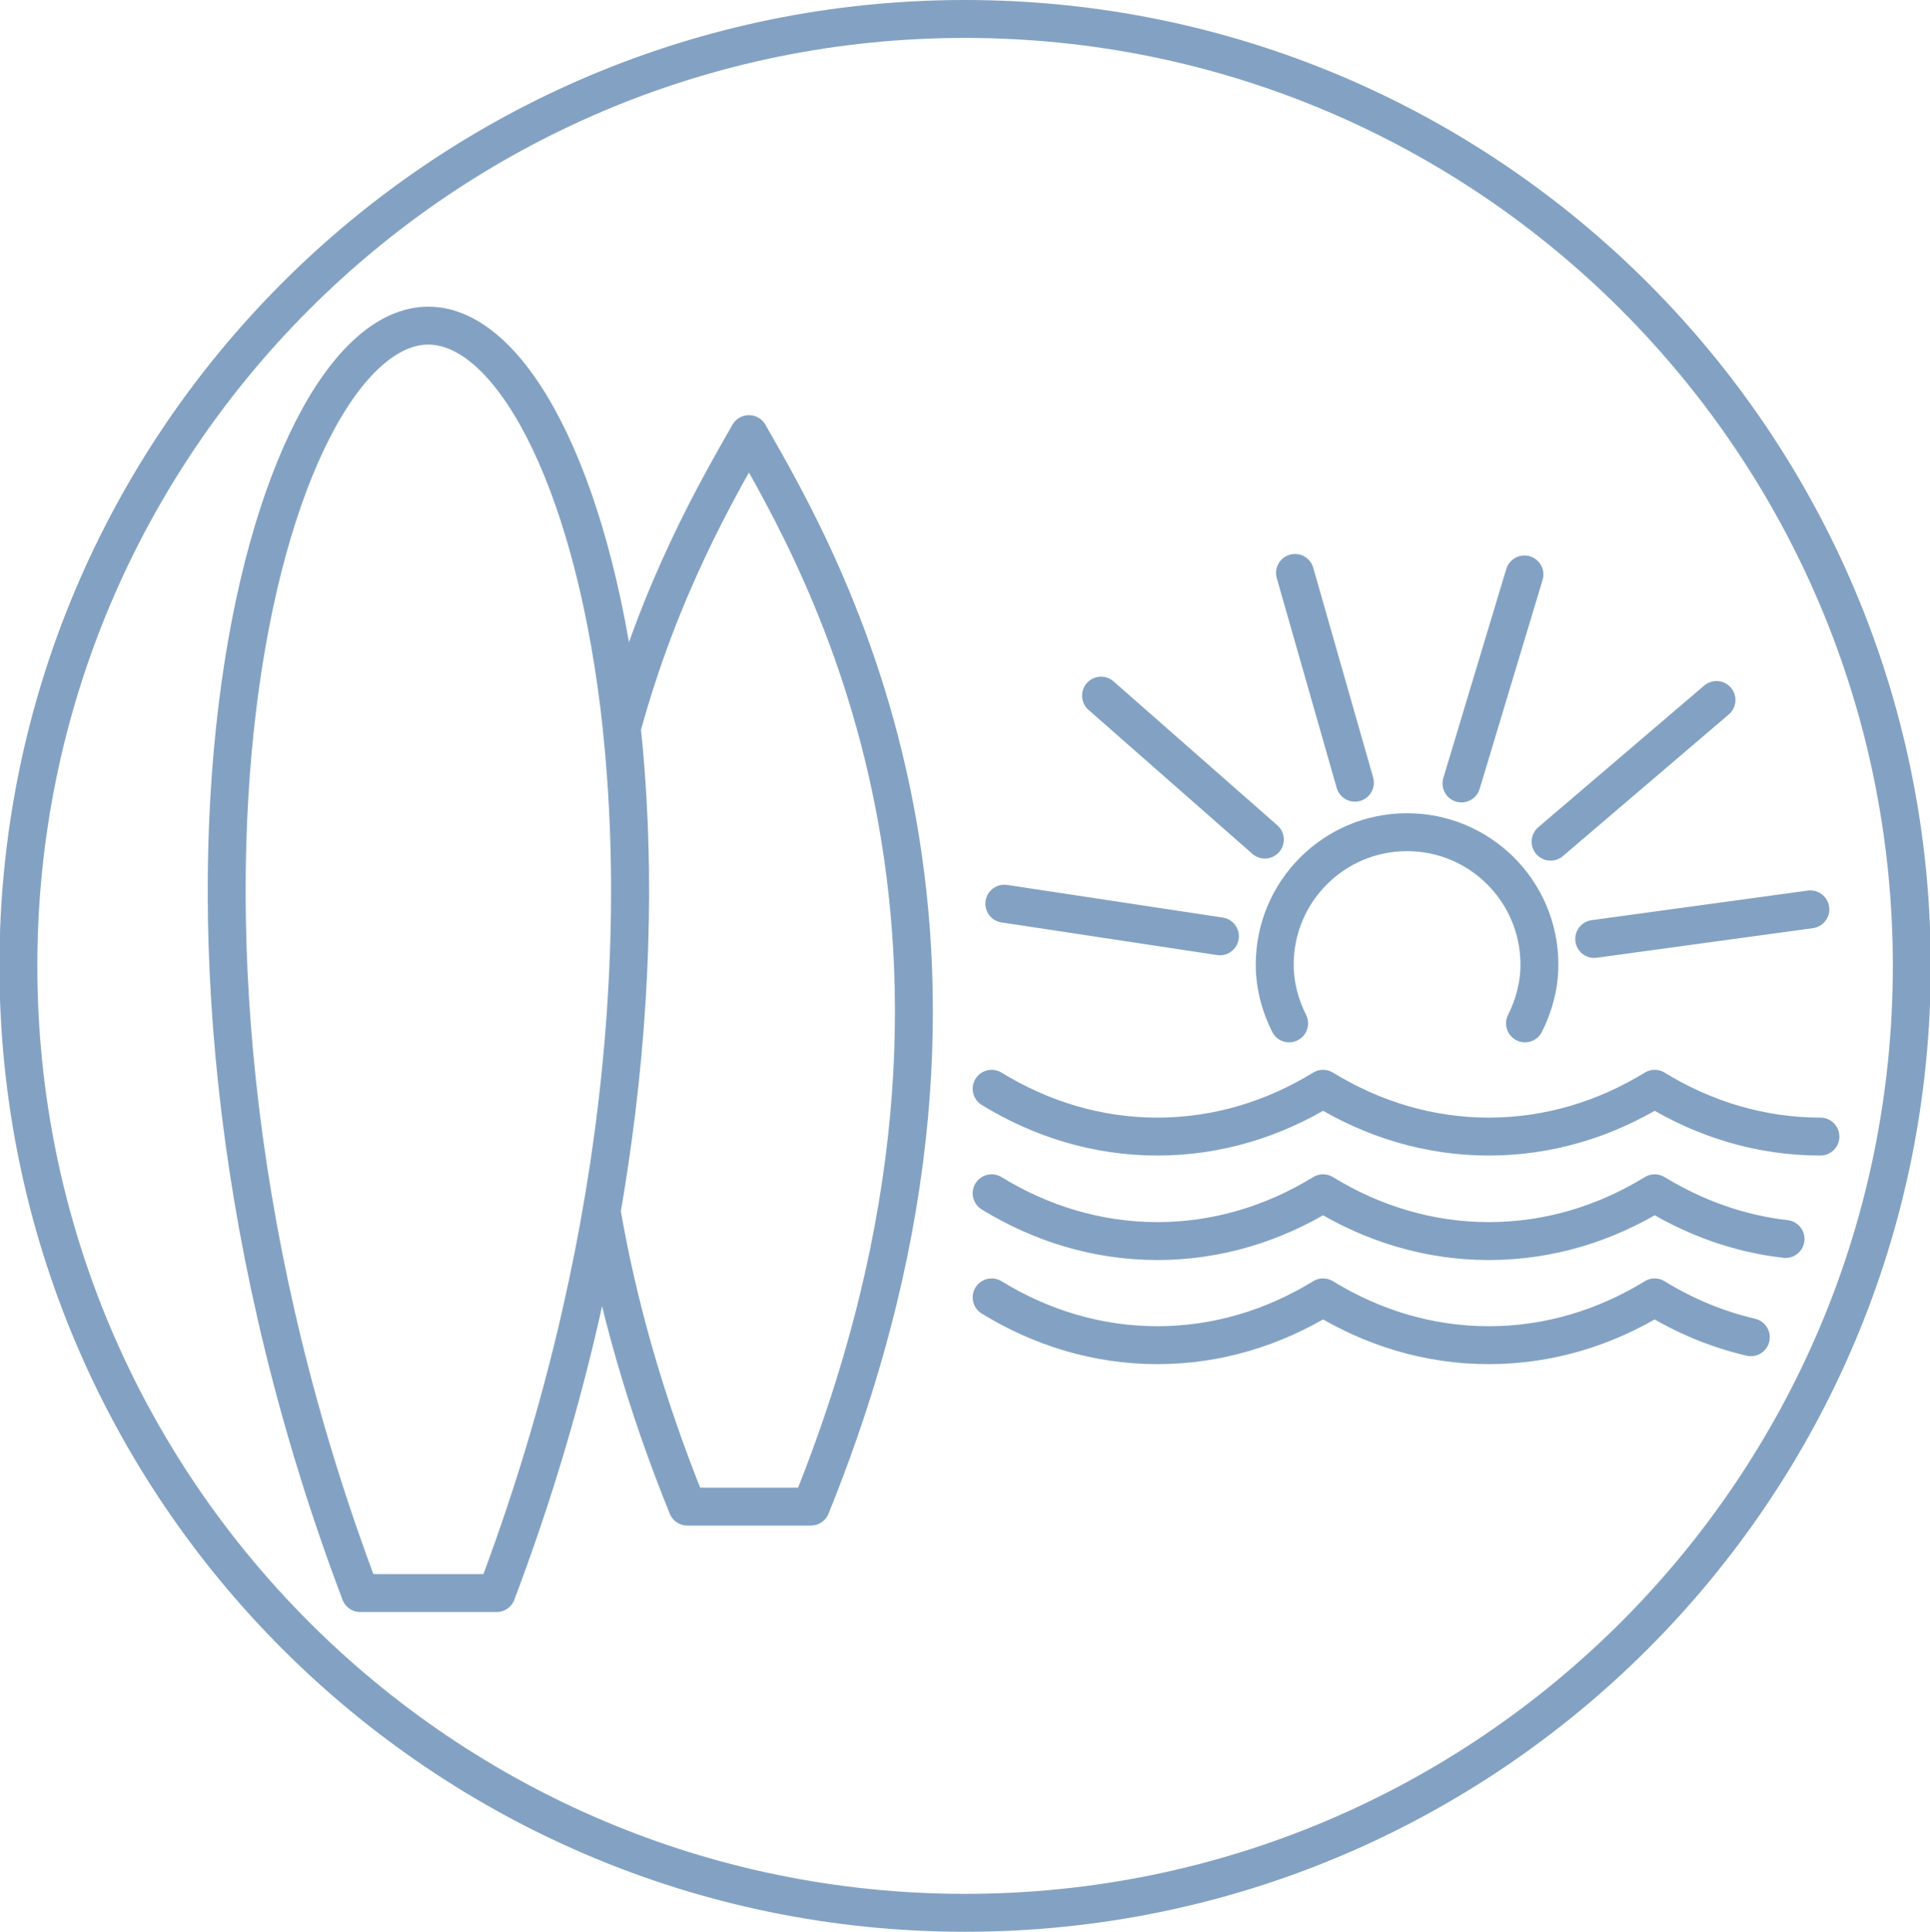
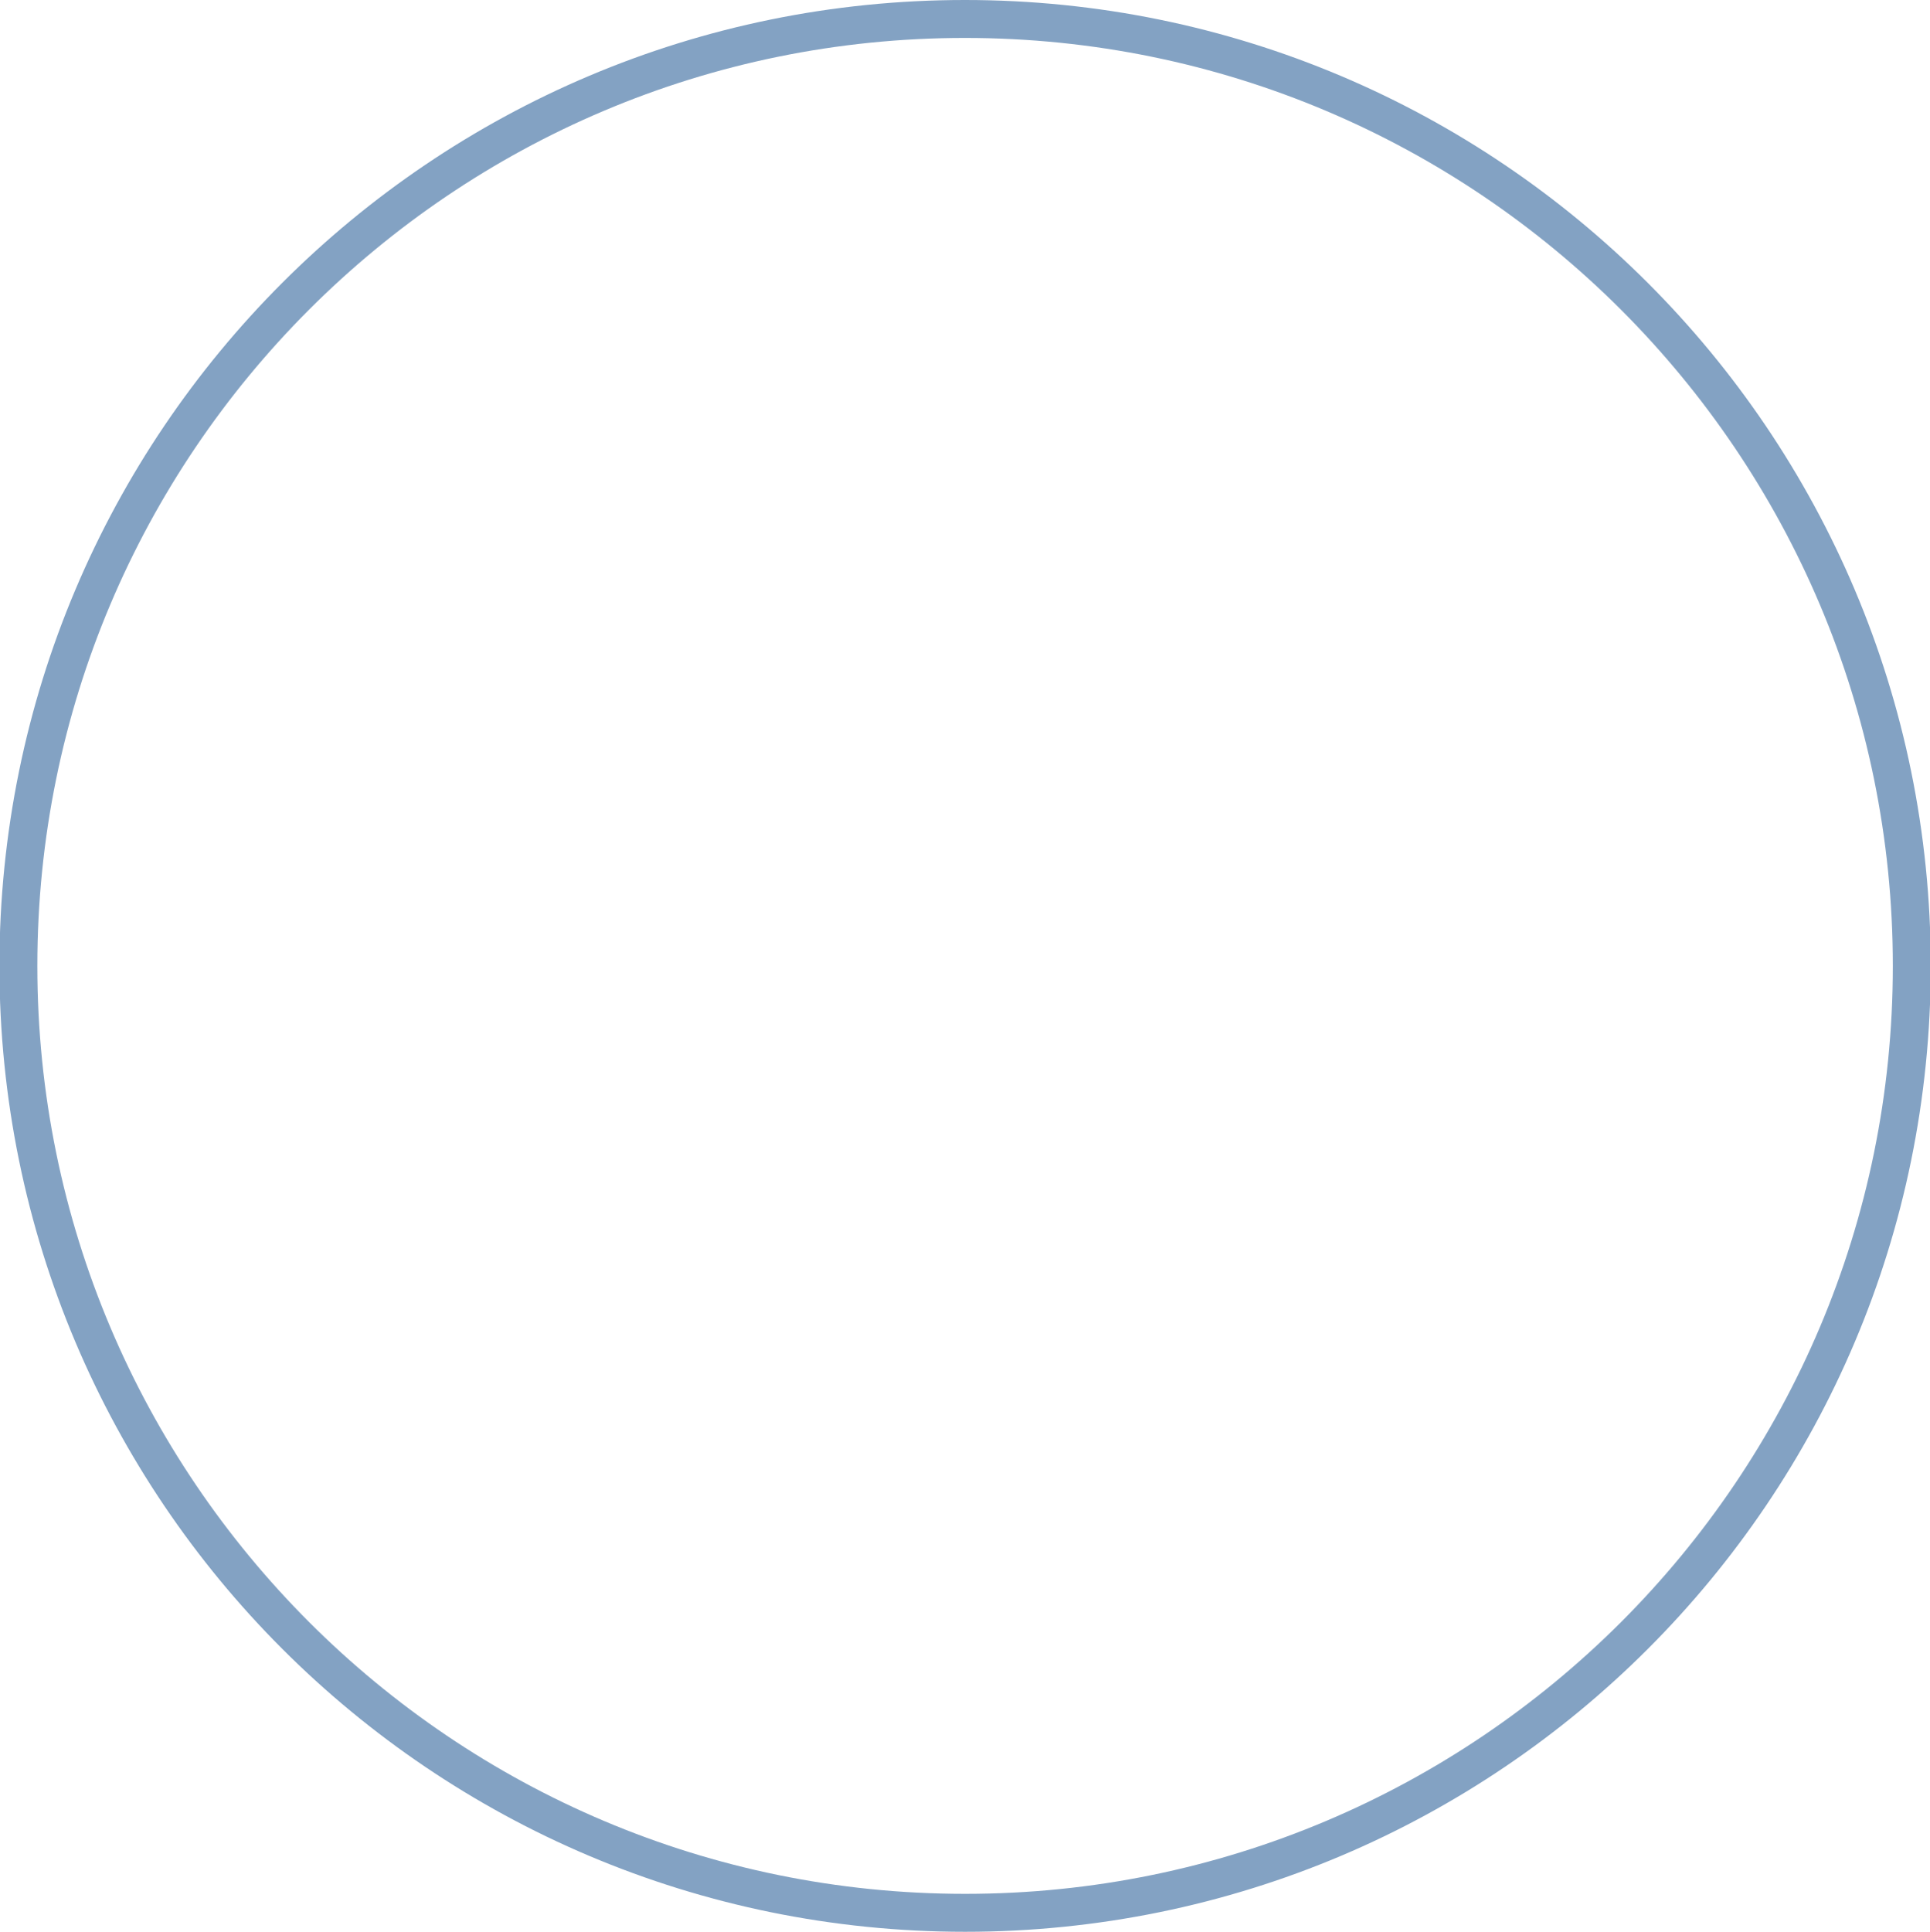
<svg xmlns="http://www.w3.org/2000/svg" id="Layer_1" x="0px" y="0px" viewBox="0 0 101.79 101.87" style="enable-background:new 0 0 101.79 101.87;" xml:space="preserve">
  <style type="text/css"> .st0{fill:none;stroke:#83A2C3;stroke-width:2;stroke-linecap:round;stroke-linejoin:round;stroke-miterlimit:10;} </style>
  <g>
    <path class="st0" d="M100.83,50.93c0,27.58-22.36,49.93-49.93,49.93c-27.58,0-49.93-22.36-49.93-49.93S23.31,1,50.89,1 C78.47,1,100.83,23.36,100.83,50.93z" />
-     <path class="st0" d="M26.19,84c13.46-35.56,5-66.83-3.6-66.83C14,17.17,5.54,48.44,19,84H26.19z M39.5,22.89 c-1.65,2.89-4.7,8.13-6.71,15.52c0.77,7.25,0.59,15.95-1.06,25.46c0.83,4.83,2.27,10.02,4.52,15.57h6.52 C54.96,49.35,43.37,29.66,39.5,22.89z M80.43,53.96c0.47-0.94,0.76-1.98,0.76-3.1c0-3.86-3.13-6.98-6.98-6.98 c-3.86,0-6.98,3.13-6.98,6.98c0,1.12,0.29,2.16,0.76,3.1 M95.48,47.95l-11.4,1.56 M90.53,36.91l-8.75,7.47 M80.4,30.29l-3.32,11.02 M68.3,30.21l3.16,11.06 M58.07,36.68l8.64,7.59 M52.97,47.65l11.37,1.72 M92.34,70.51c-1.79-0.42-3.5-1.13-5.07-2.1 c-2.61,1.6-5.58,2.52-8.75,2.52c-3.16,0-6.13-0.92-8.74-2.52c-2.61,1.6-5.58,2.52-8.74,2.52c-3.16,0-6.13-0.92-8.74-2.52 M94.17,65.33c-2.47-0.28-4.8-1.13-6.9-2.41c-2.61,1.6-5.58,2.52-8.75,2.52c-3.16,0-6.13-0.92-8.74-2.52 c-2.61,1.6-5.58,2.52-8.74,2.52c-3.16,0-6.13-0.92-8.74-2.52 M96.01,59.93c-3.16,0-6.13-0.92-8.74-2.52 c-2.61,1.6-5.58,2.52-8.75,2.52c-3.16,0-6.13-0.92-8.74-2.52c-2.61,1.6-5.58,2.52-8.74,2.52c-3.16,0-6.13-0.92-8.74-2.52" />
  </g>
</svg>